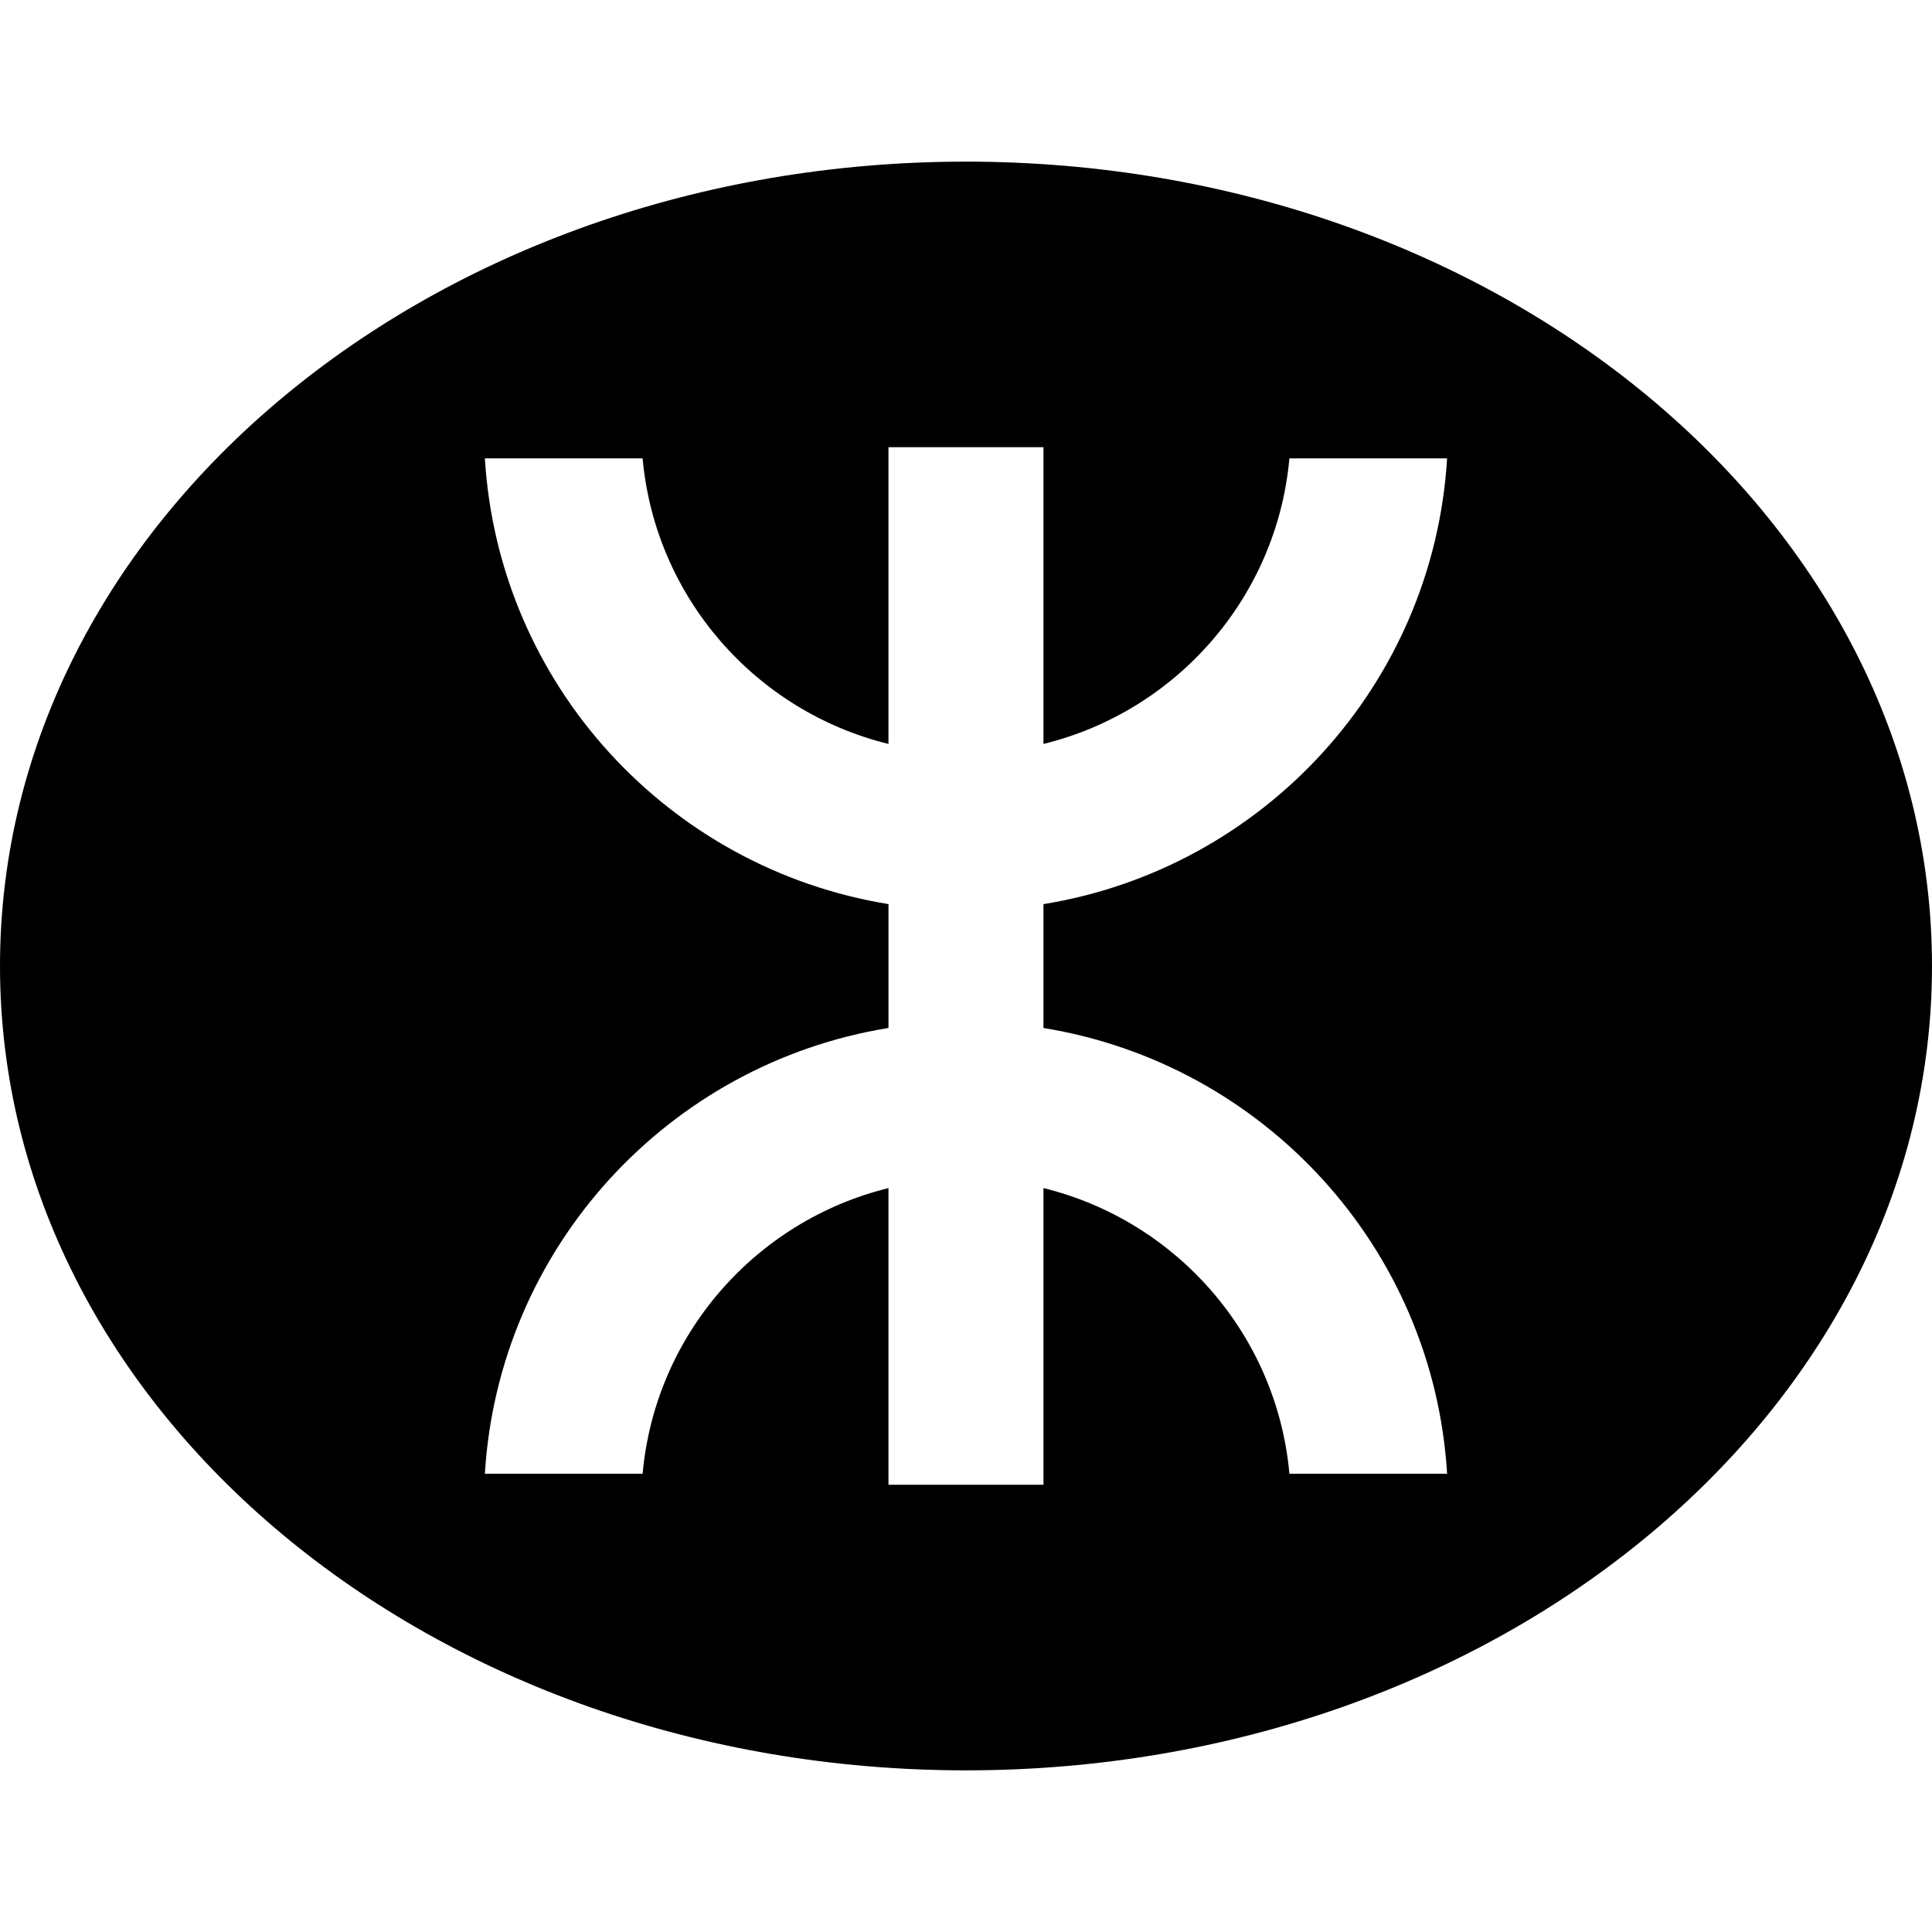
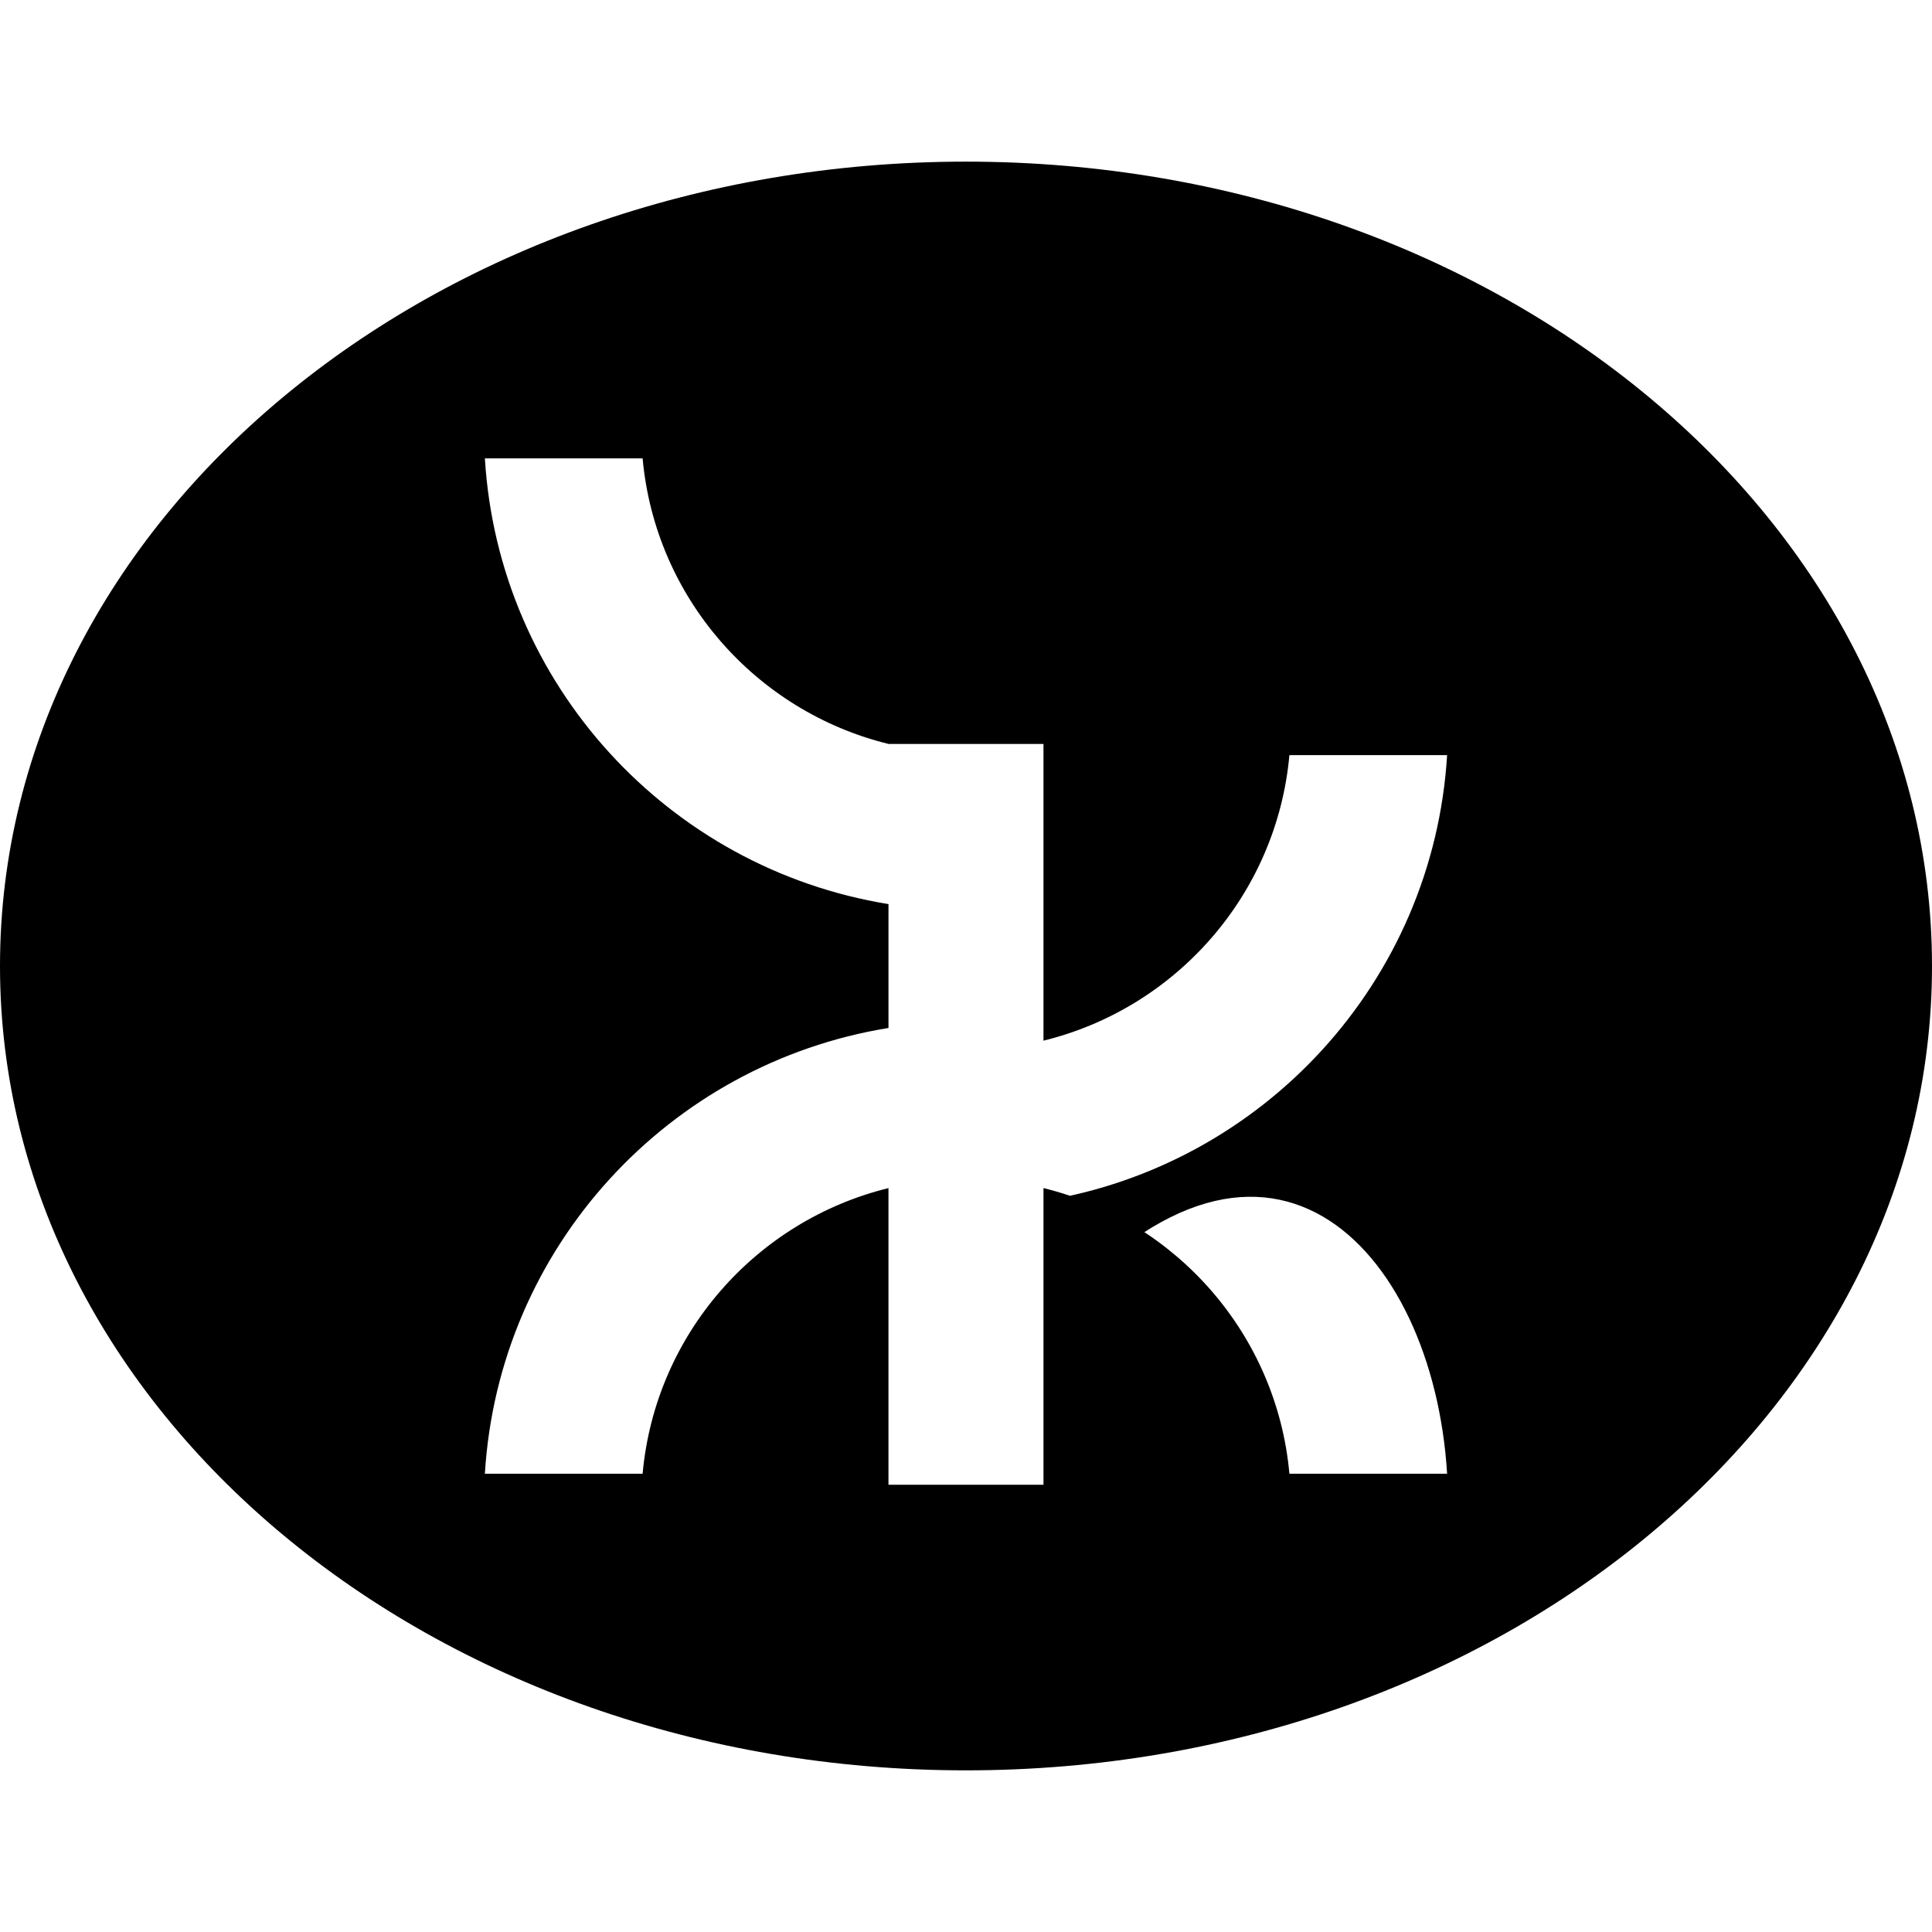
<svg xmlns="http://www.w3.org/2000/svg" fill="#000000" version="1.1" id="Capa_1" width="800px" height="800px" viewBox="0 0 94.836 94.836" xml:space="preserve">
  <g>
-     <path d="M47.416,7.934C21.229,7.934,0,25.612,0,47.418c0,21.812,21.229,39.483,47.416,39.483c26.189,0,47.42-17.672,47.42-39.483   C94.836,25.612,73.605,7.934,47.416,7.934z M71.034,72.34h-7.741c-0.619-6.844-5.562-12.422-12.072-14.021v14.562h-7.609V58.32   c-6.507,1.599-11.448,7.175-12.068,14.021h-7.743c0.675-11.113,9.023-20.133,19.812-21.881v-6.08   C32.825,42.631,24.476,33.611,23.801,22.5h7.743c0.62,6.84,5.562,12.421,12.068,14.017V21.952h7.609v14.566   c6.51-1.596,11.453-7.177,12.072-14.017h7.741c-0.675,11.111-9.024,20.131-19.813,21.88v6.081   C62.01,52.208,70.359,61.227,71.034,72.34z" />
+     <path d="M47.416,7.934C21.229,7.934,0,25.612,0,47.418c0,21.812,21.229,39.483,47.416,39.483c26.189,0,47.42-17.672,47.42-39.483   C94.836,25.612,73.605,7.934,47.416,7.934z M71.034,72.34h-7.741c-0.619-6.844-5.562-12.422-12.072-14.021v14.562h-7.609V58.32   c-6.507,1.599-11.448,7.175-12.068,14.021h-7.743c0.675-11.113,9.023-20.133,19.812-21.881v-6.08   C32.825,42.631,24.476,33.611,23.801,22.5h7.743c0.62,6.84,5.562,12.421,12.068,14.017h7.609v14.566   c6.51-1.596,11.453-7.177,12.072-14.017h7.741c-0.675,11.111-9.024,20.131-19.813,21.88v6.081   C62.01,52.208,70.359,61.227,71.034,72.34z" />
  </g>
</svg>